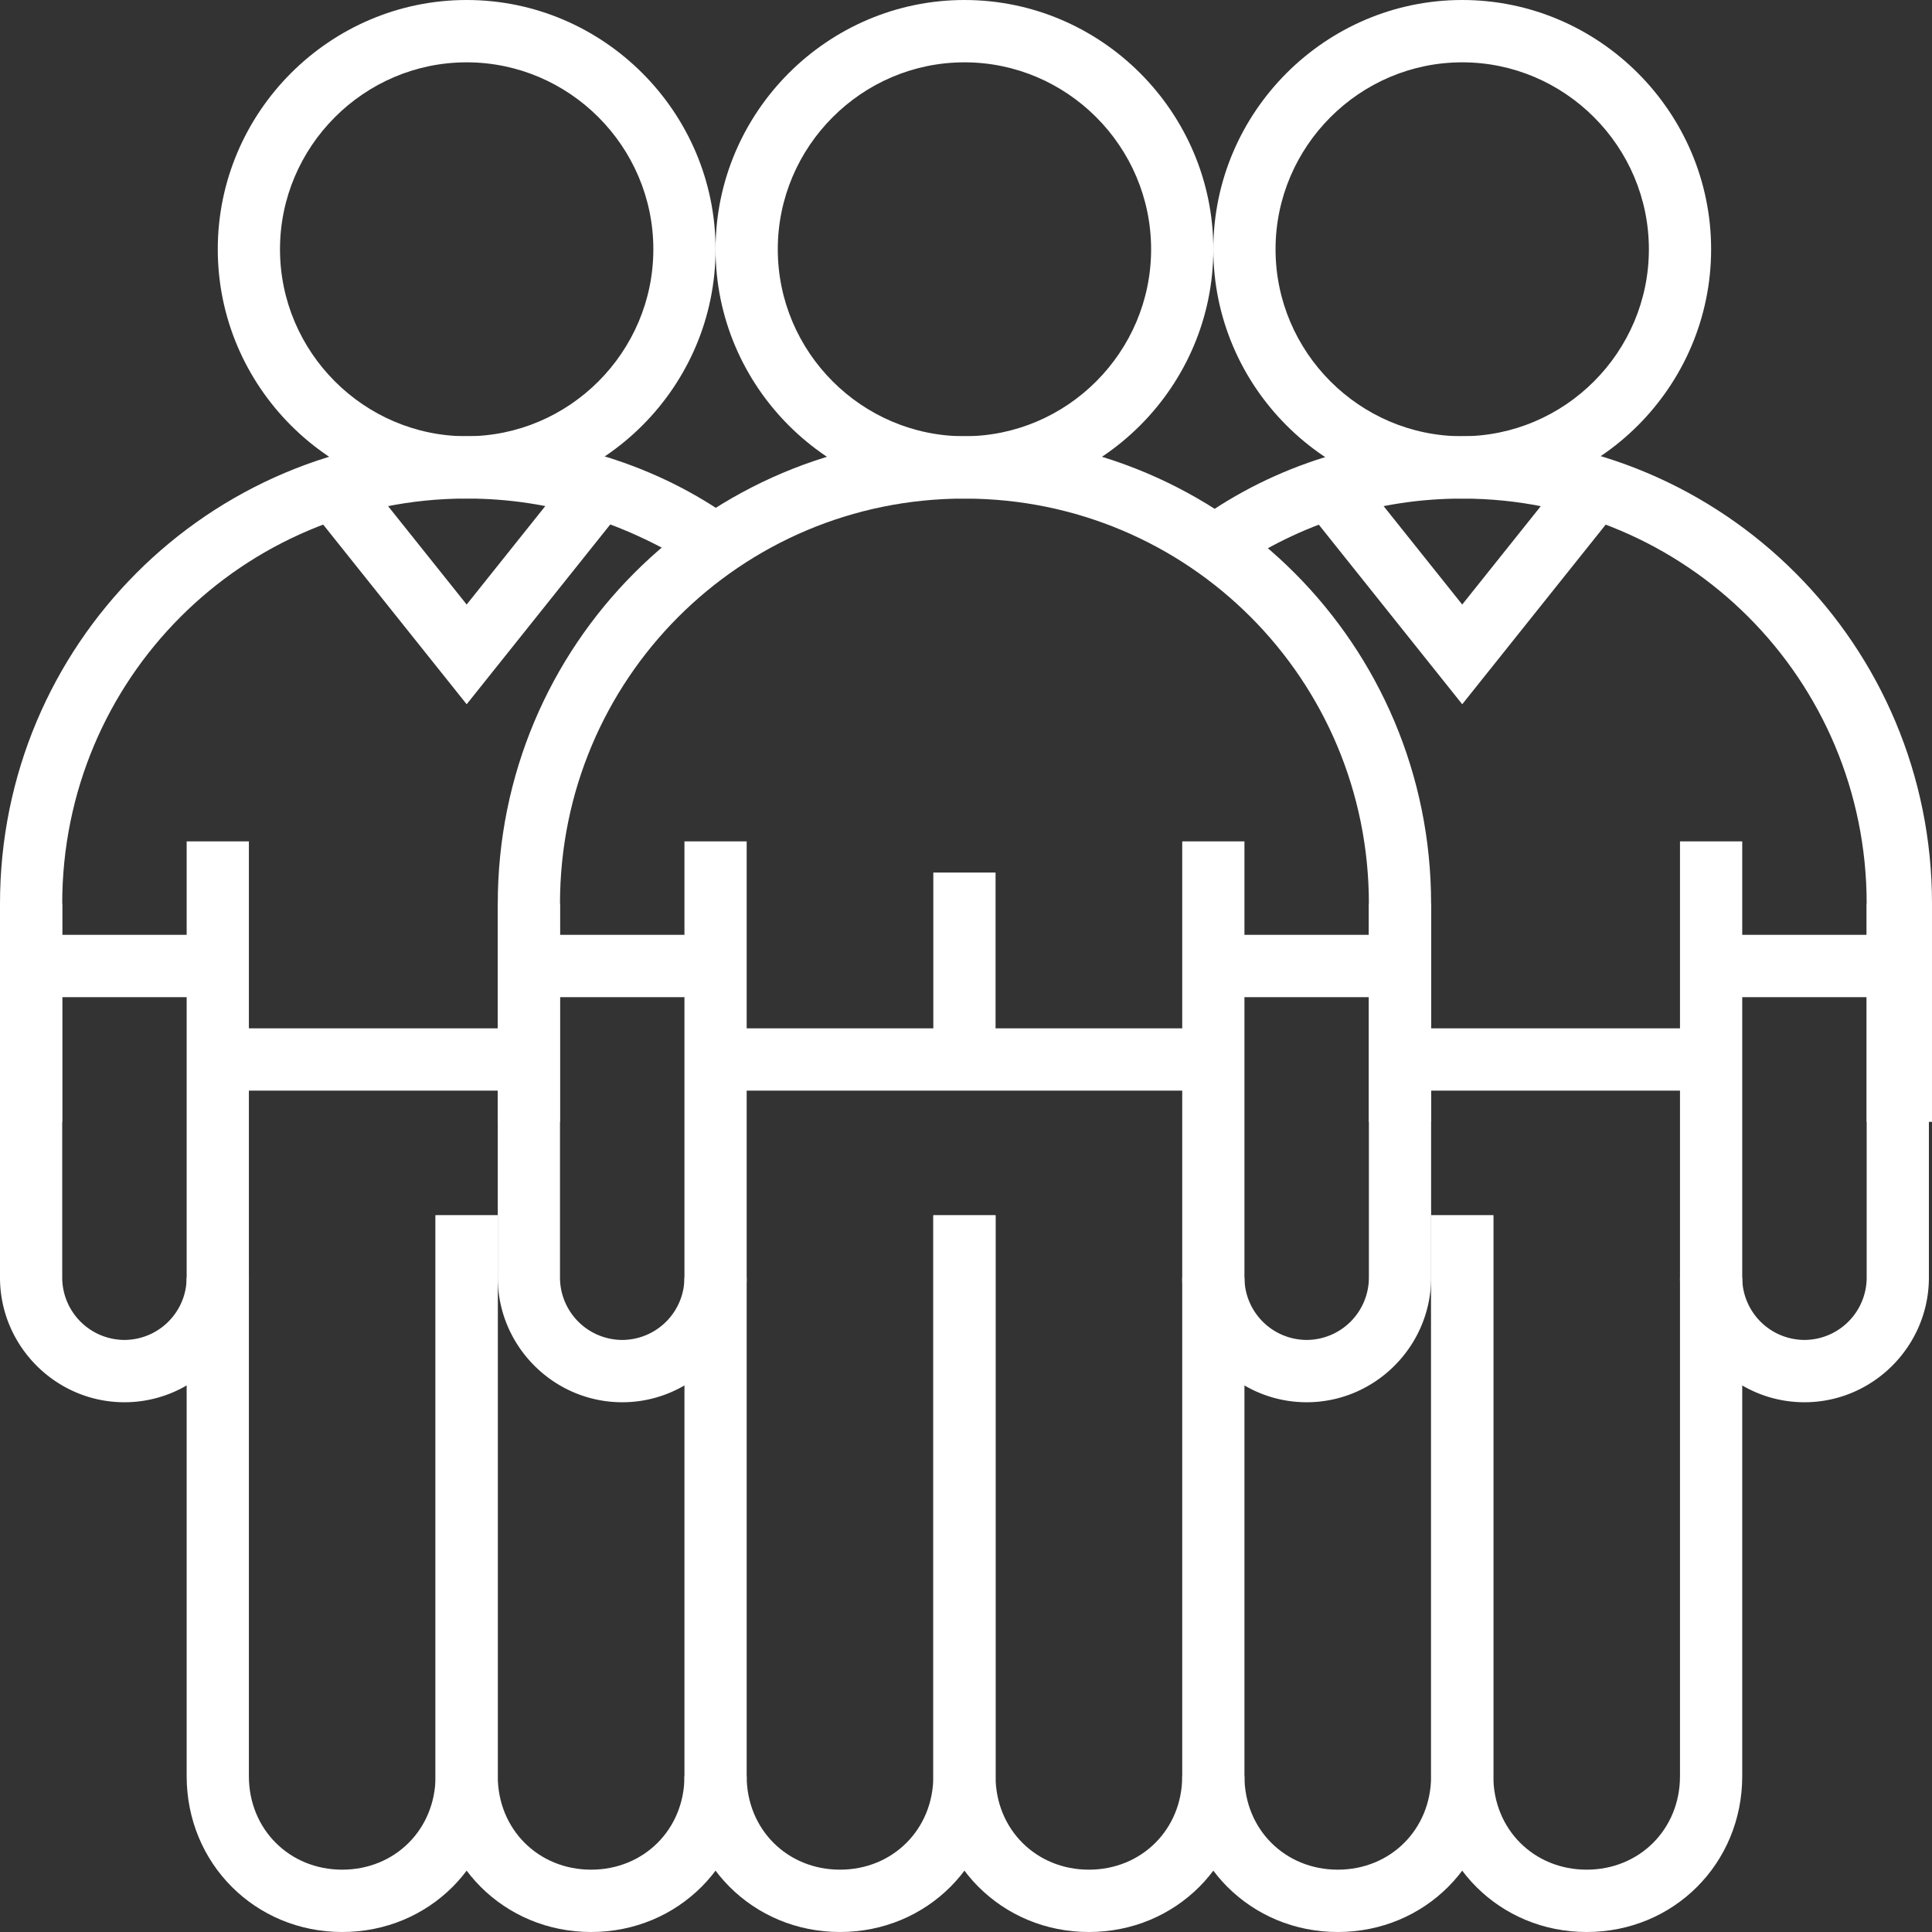
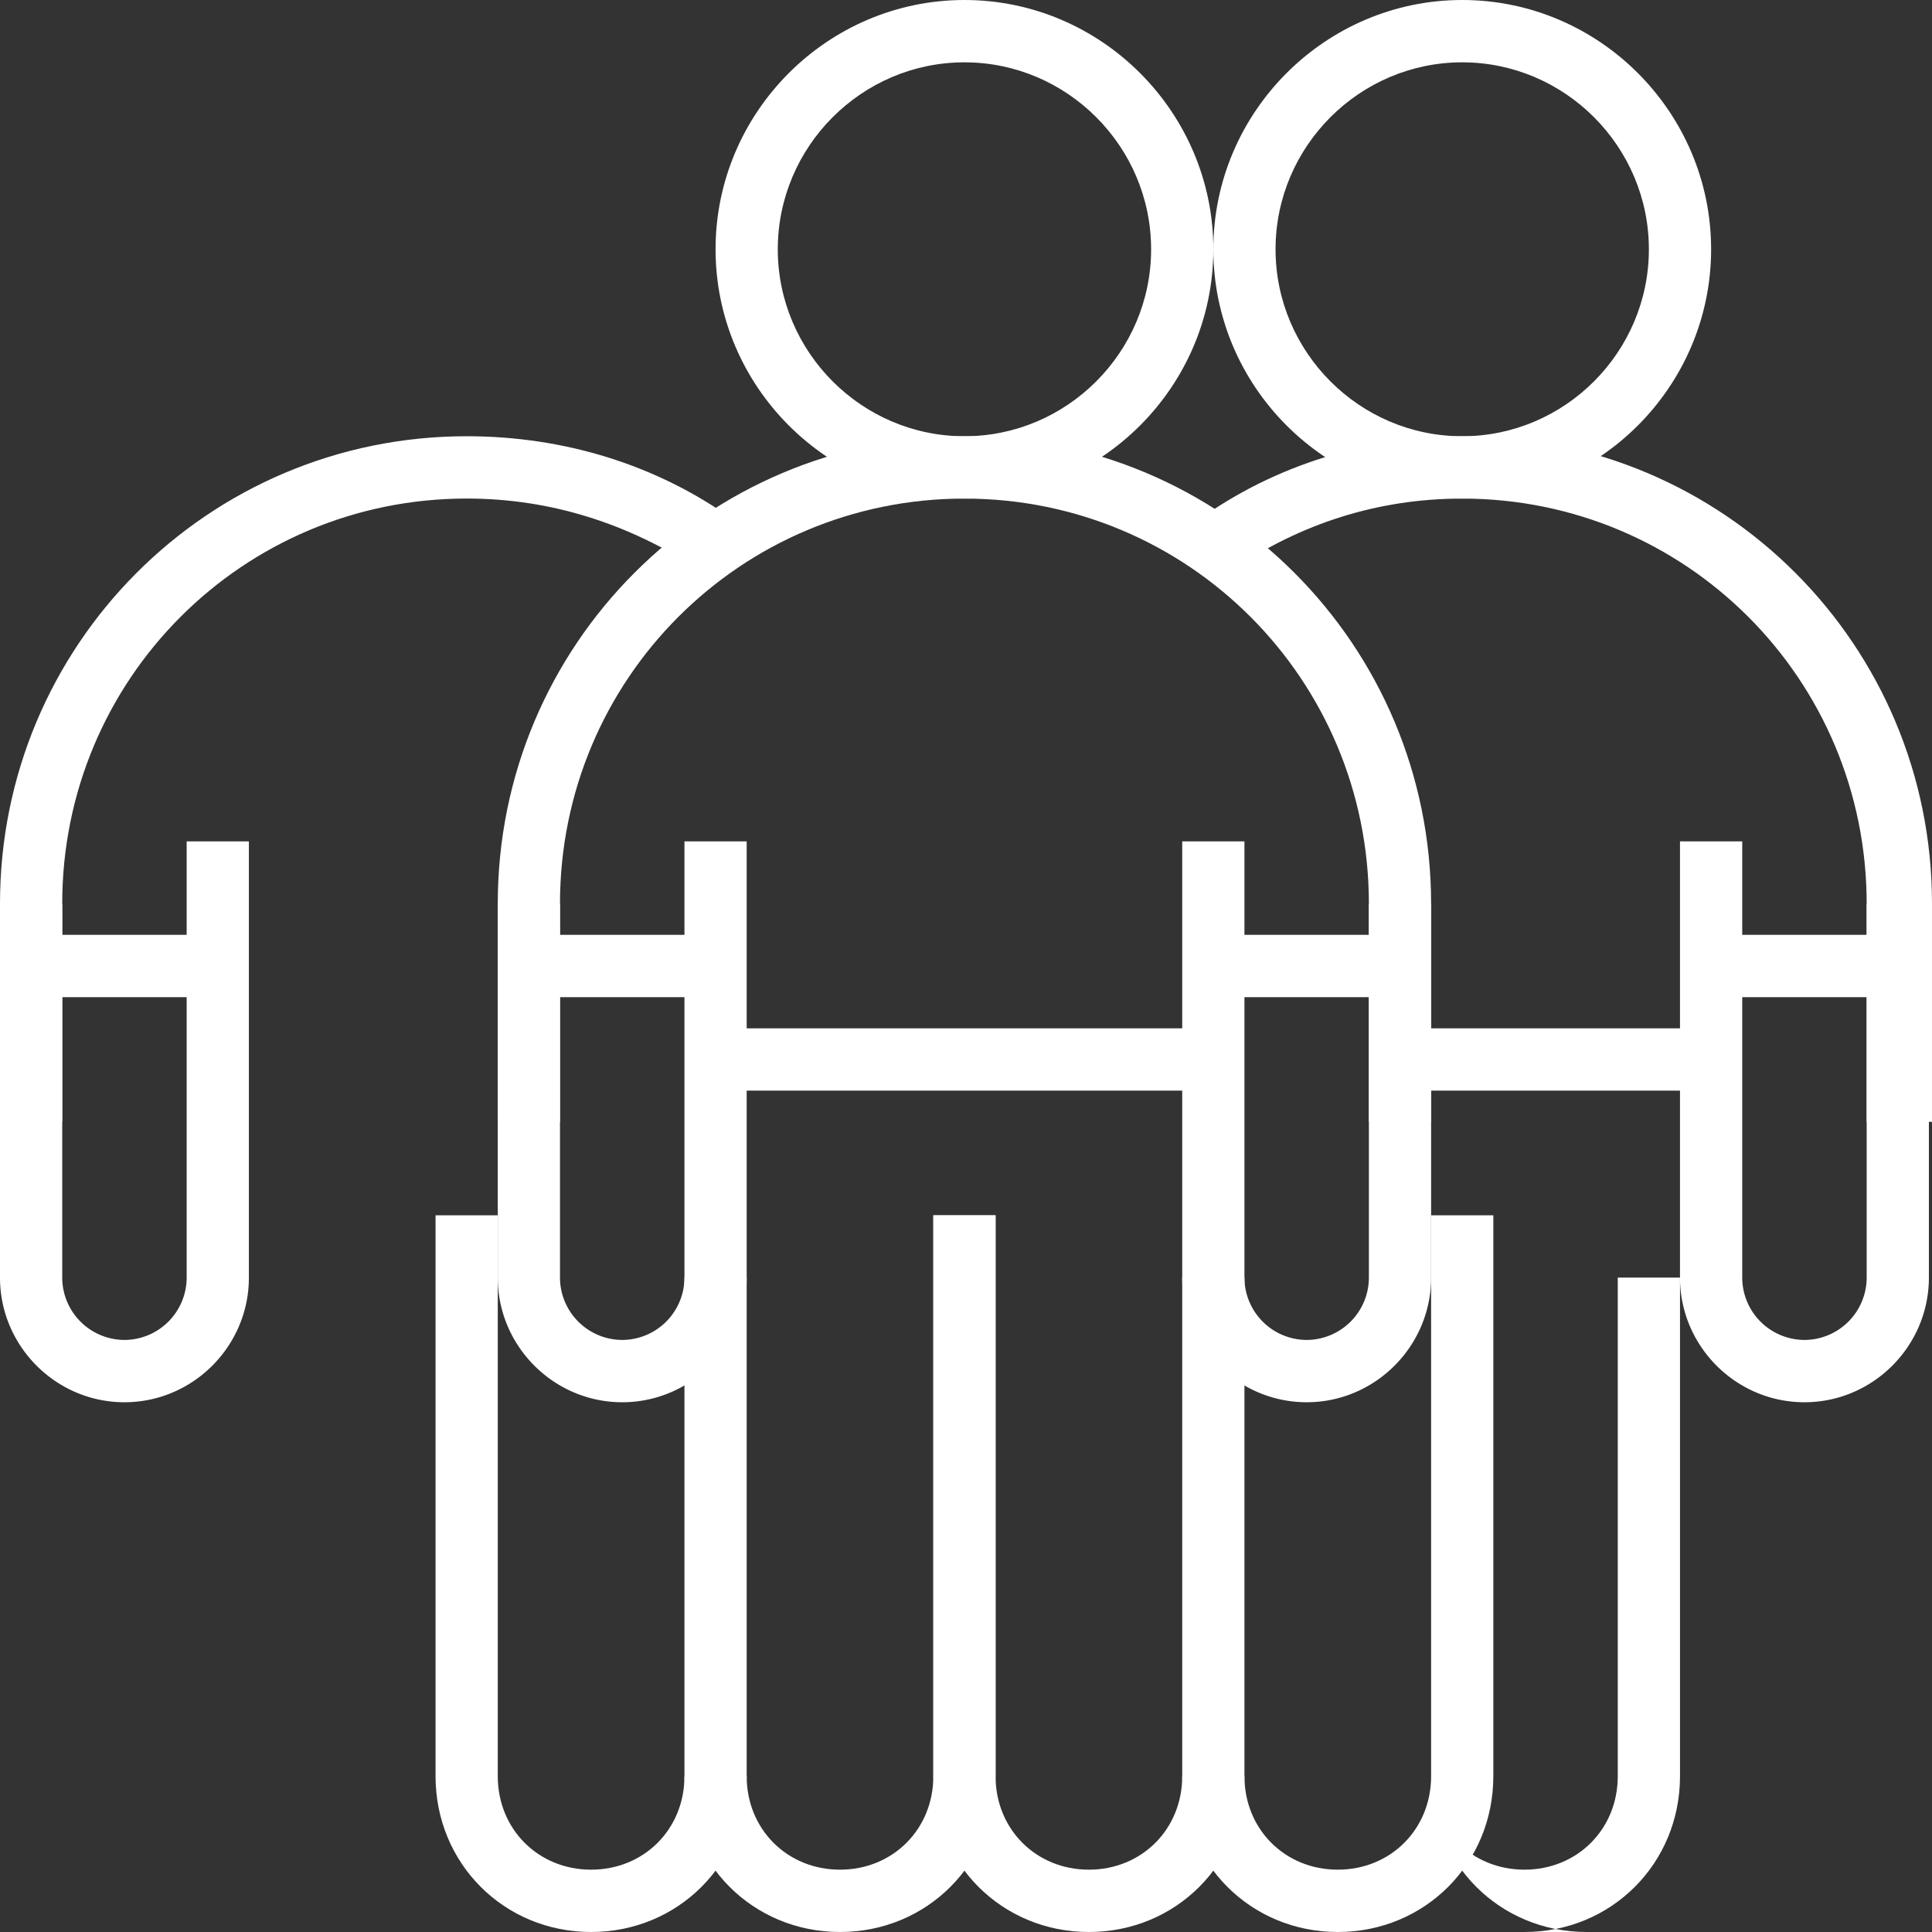
<svg xmlns="http://www.w3.org/2000/svg" width="107" height="107" viewBox="0 0 107 107">
  <rect x="0" y="0" width="107" height="107" fill="#333333" stroke="none" />
  <g fill="#FFF" fill-rule="nonzero">
-     <path d="M25.845 27.613c-7.58 0-13.784-6.213-13.784-13.807C12.061 6.213 18.264 0 25.845 0 33.427 0 39.63 6.213 39.63 13.806c0 7.594-6.203 13.807-13.785 13.807zm0-24.161c-5.686 0-10.338 4.66-10.338 10.354 0 5.696 4.652 10.355 10.338 10.355 5.686 0 10.339-4.66 10.339-10.355S31.53 3.452 25.845 3.452zm-13.784 53.5h17.23v3.451h-17.23v-3.451z" />
    <path d="M3.446 62.129H0v-12.08C0 35.723 11.544 24.16 25.845 24.16c5.342 0 10.51 1.554 14.818 4.66l-1.895 2.761c-3.963-2.588-8.27-3.97-12.923-3.97-12.405 0-22.399 10.01-22.399 22.436V62.13z" />
    <path d="M1.723 51.774h10.338v3.452H1.723z" />
    <path d="M6.892 77.661C3.102 77.661 0 74.555 0 70.758v-20.71h3.446v20.71a3.459 3.459 0 0 0 3.446 3.452 3.459 3.459 0 0 0 3.446-3.452V46.597h3.446v24.161c0 3.797-3.101 6.903-6.892 6.903z" />
-     <path d="M18.953 107c-4.824 0-8.615-3.797-8.615-8.629V70.758h3.446v27.613c0 2.934 2.24 5.177 5.17 5.177 2.928 0 5.168-2.243 5.168-5.177V67.306h3.446v31.065c0 4.832-3.79 8.629-8.615 8.629z" />
    <path d="M32.738 107c-4.825 0-8.616-3.797-8.616-8.629V67.306h3.446v31.065c0 2.934 2.24 5.177 5.17 5.177 2.929 0 5.169-2.243 5.169-5.177h3.446c0 4.832-3.791 8.629-8.615 8.629zm48.244-79.387c-7.581 0-13.784-6.213-13.784-13.807C67.198 6.213 73.401 0 80.982 0c7.582 0 13.785 6.213 13.785 13.806 0 7.594-6.203 13.807-13.785 13.807zm0-24.161c-5.686 0-10.338 4.66-10.338 10.354 0 5.696 4.652 10.355 10.338 10.355 5.686 0 10.338-4.66 10.338-10.355S86.668 3.452 80.982 3.452zm-3.446 53.5h17.23v3.451h-17.23v-3.451z" />
    <path d="M106.828 62.129h-3.446v-12.08c0-12.426-9.994-22.436-22.4-22.436-4.652 0-8.96 1.38-12.75 3.97l-1.895-2.762c4.307-3.106 9.476-4.66 14.818-4.66 14.3 0 25.845 11.563 25.845 25.887V62.13h-.172z" />
    <path d="M94.767 51.774h10.338v3.452H94.767z" />
    <path d="M99.936 77.661c-3.791 0-6.893-3.106-6.893-6.903V46.597h3.447v24.161a3.459 3.459 0 0 0 3.446 3.452 3.459 3.459 0 0 0 3.446-3.452v-20.71h3.446v20.71c0 3.797-3.102 6.903-6.892 6.903z" />
-     <path d="M87.874 107c-4.824 0-8.615-3.797-8.615-8.629V67.306h3.446v31.065c0 2.934 2.24 5.177 5.17 5.177 2.929 0 5.168-2.243 5.168-5.177V70.758h3.447v27.613c0 4.832-3.791 8.629-8.616 8.629z" />
+     <path d="M87.874 107c-4.824 0-8.615-3.797-8.615-8.629V67.306v31.065c0 2.934 2.24 5.177 5.17 5.177 2.929 0 5.168-2.243 5.168-5.177V70.758h3.447v27.613c0 4.832-3.791 8.629-8.616 8.629z" />
    <path d="M74.09 107c-4.824 0-8.615-3.797-8.615-8.629h3.446c0 2.934 2.24 5.177 5.17 5.177 2.928 0 5.168-2.243 5.168-5.177V67.306h3.446v31.065c0 4.832-3.79 8.629-8.615 8.629zM53.414 27.613c-7.581 0-13.784-6.213-13.784-13.807C39.63 6.213 45.833 0 53.414 0s13.784 6.213 13.784 13.806c0 7.594-6.203 13.807-13.784 13.807zm0-24.161c-5.686 0-10.338 4.66-10.338 10.354 0 5.696 4.652 10.355 10.338 10.355 5.686 0 10.338-4.66 10.338-10.355S59.1 3.452 53.414 3.452zm-13.784 53.5h27.568v3.451H39.63v-3.451zm27.568-5.178h10.338v3.452H67.198v-3.452zm-37.907 0H39.63v3.452H29.29v-3.452z" />
    <path d="M34.46 77.661c-3.79 0-6.892-3.106-6.892-6.903v-20.71h3.446v20.71a3.459 3.459 0 0 0 3.447 3.452 3.459 3.459 0 0 0 3.446-3.452V46.597h3.446v24.161c0 3.797-3.102 6.903-6.892 6.903zm37.907 0c-3.79 0-6.892-3.106-6.892-6.903V46.597h3.446v24.161a3.459 3.459 0 0 0 3.446 3.452 3.459 3.459 0 0 0 3.446-3.452v-20.71h3.446v20.71c0 3.797-3.101 6.903-6.892 6.903z" />
    <path d="M60.306 107c-4.825 0-8.615-3.797-8.615-8.629V67.306h3.446v31.065c0 2.934 2.24 5.177 5.169 5.177 2.93 0 5.169-2.243 5.169-5.177V70.758h3.446v27.613c0 4.832-3.79 8.629-8.615 8.629z" />
    <path d="M46.522 107c-4.825 0-8.615-3.797-8.615-8.629V70.758h3.446v27.613c0 2.934 2.24 5.177 5.169 5.177 2.929 0 5.169-2.243 5.169-5.177V67.306h3.446v31.065c0 4.832-3.79 8.629-8.615 8.629zm32.737-44.871h-3.446v-12.08c0-12.426-9.993-22.436-22.4-22.436-12.405 0-22.399 10.01-22.399 22.435V62.13h-3.446v-12.08c0-14.325 11.545-25.888 25.846-25.888s25.845 11.563 25.845 25.887V62.13z" />
-     <path d="M51.69 48.323h3.447v10.354H51.69V48.323zm29.292-9.32-8.27-10.355 2.757-2.07 5.513 6.903 5.514-6.904 2.757 2.071-8.27 10.355zm-55.137 0-8.27-10.355 2.757-2.07 5.513 6.903 5.514-6.904 2.757 2.071-8.27 10.355z" />
  </g>
</svg>